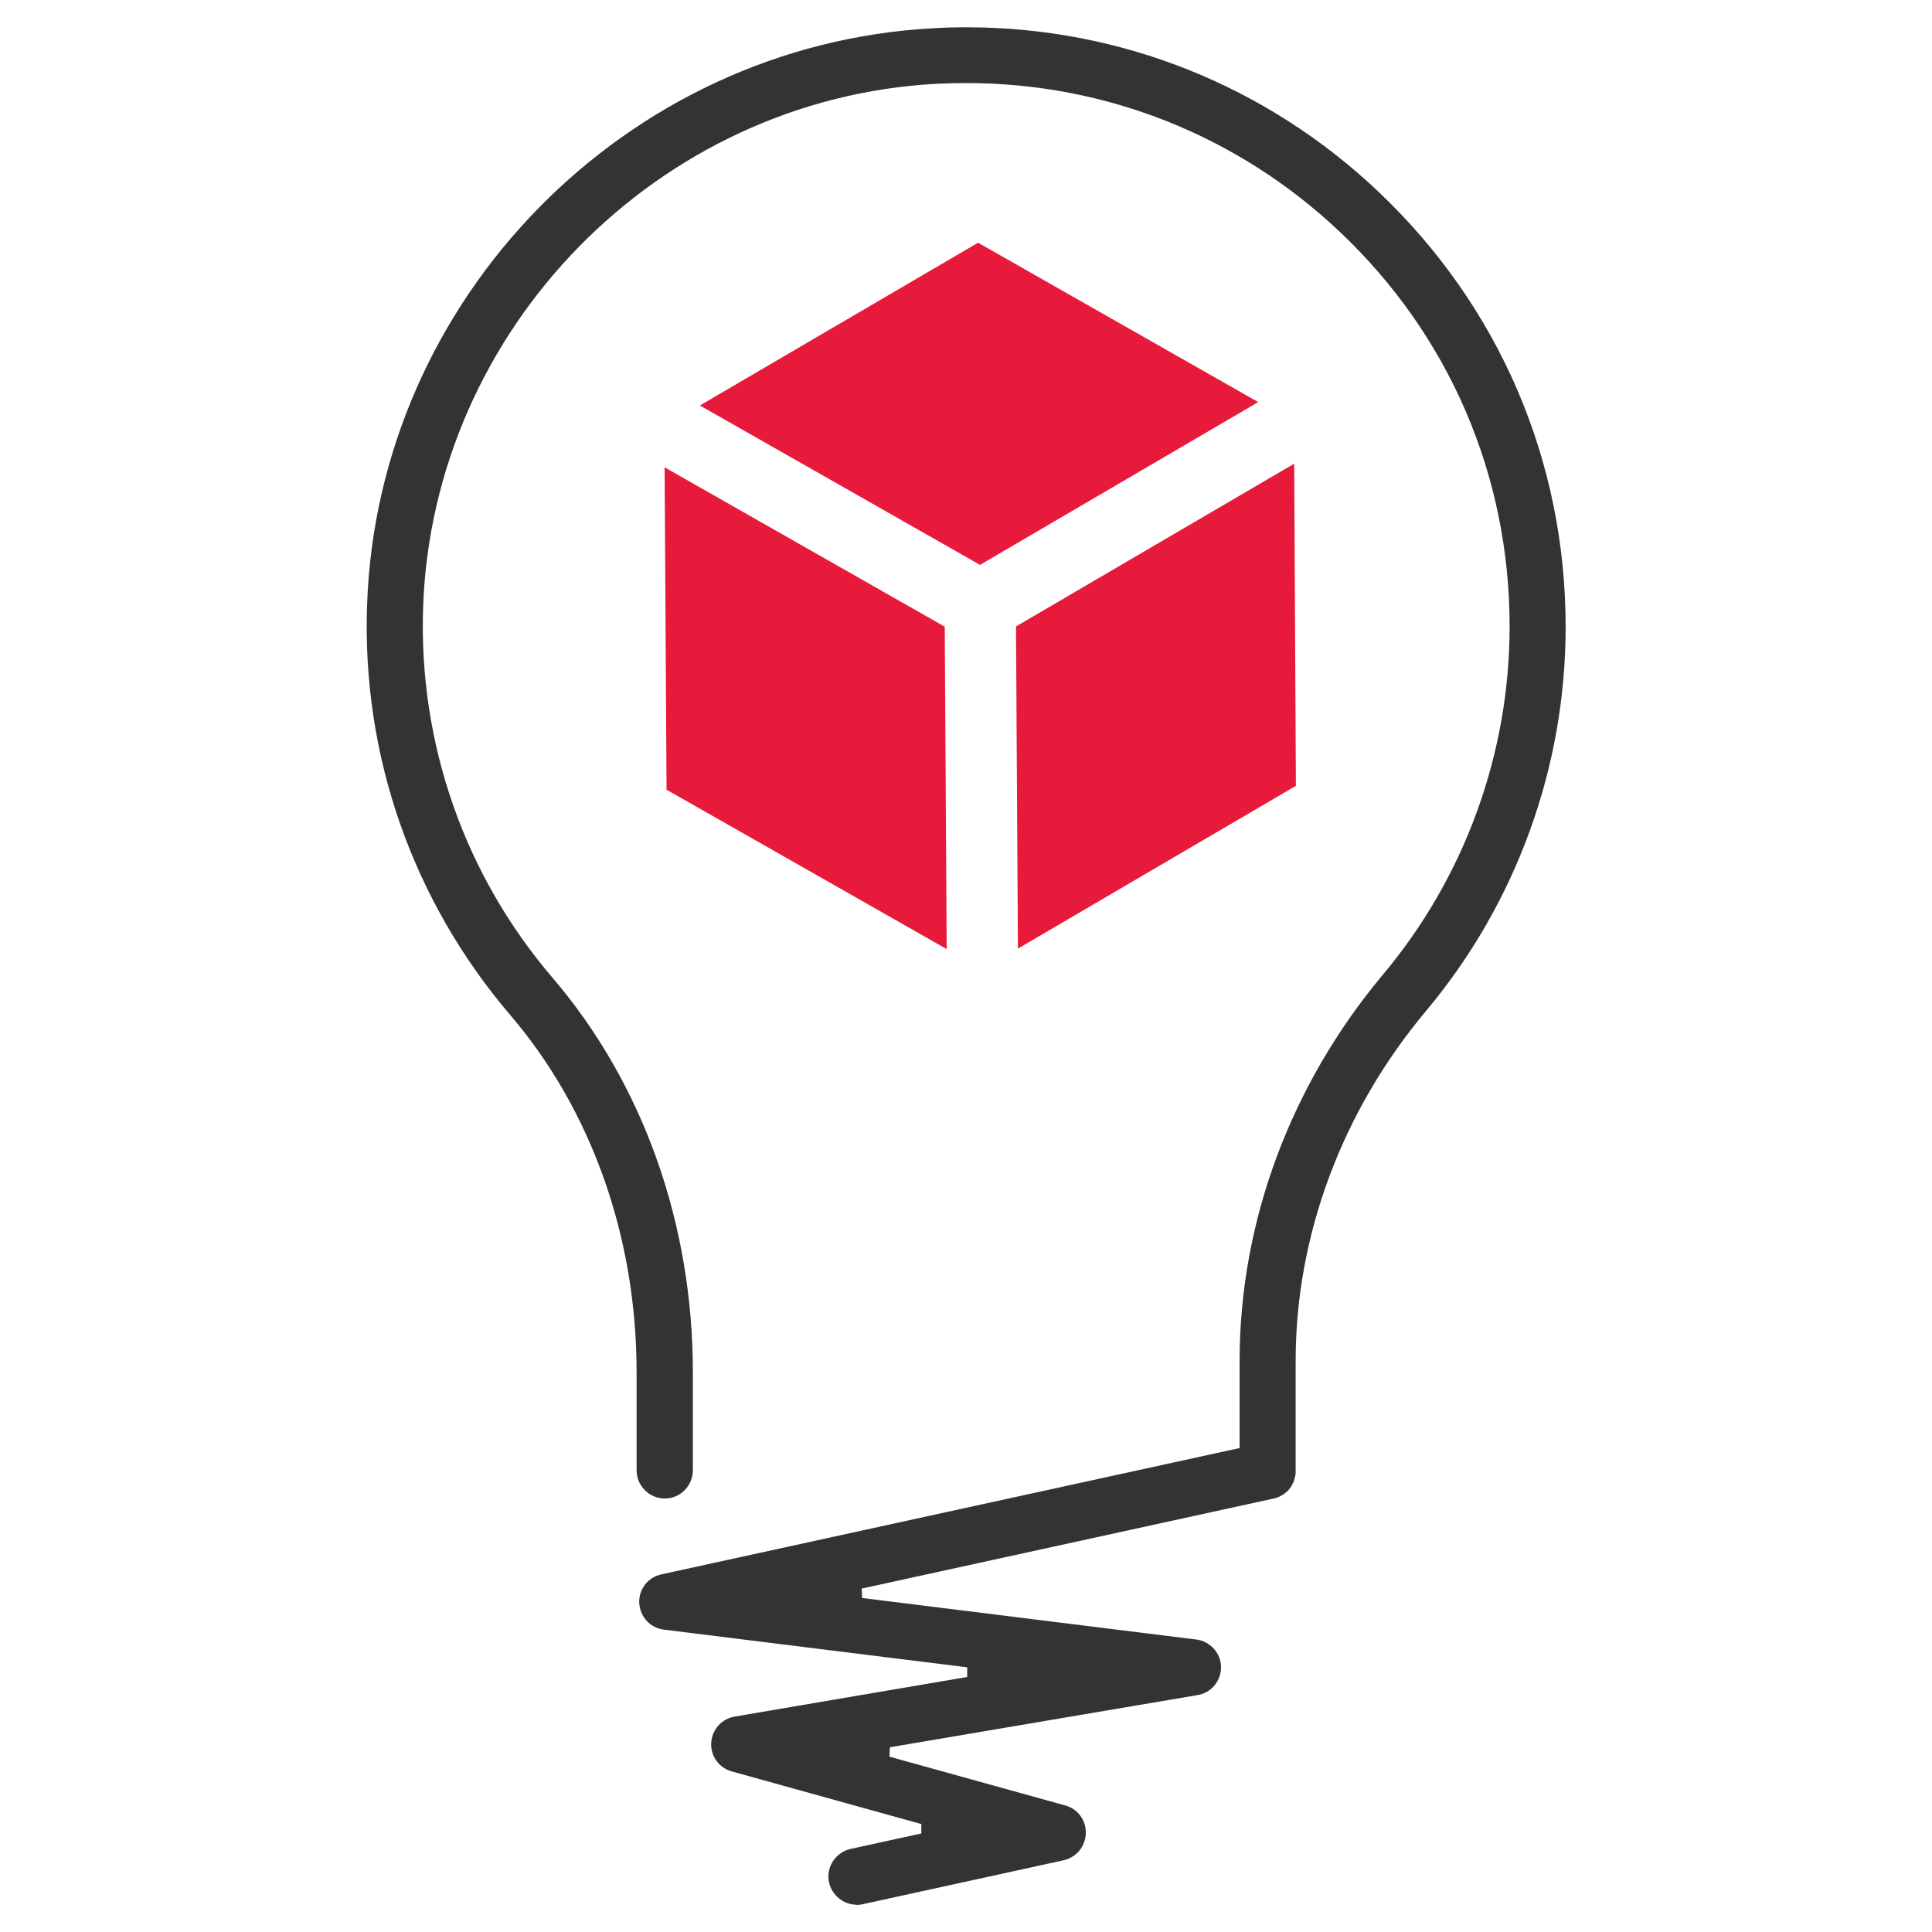
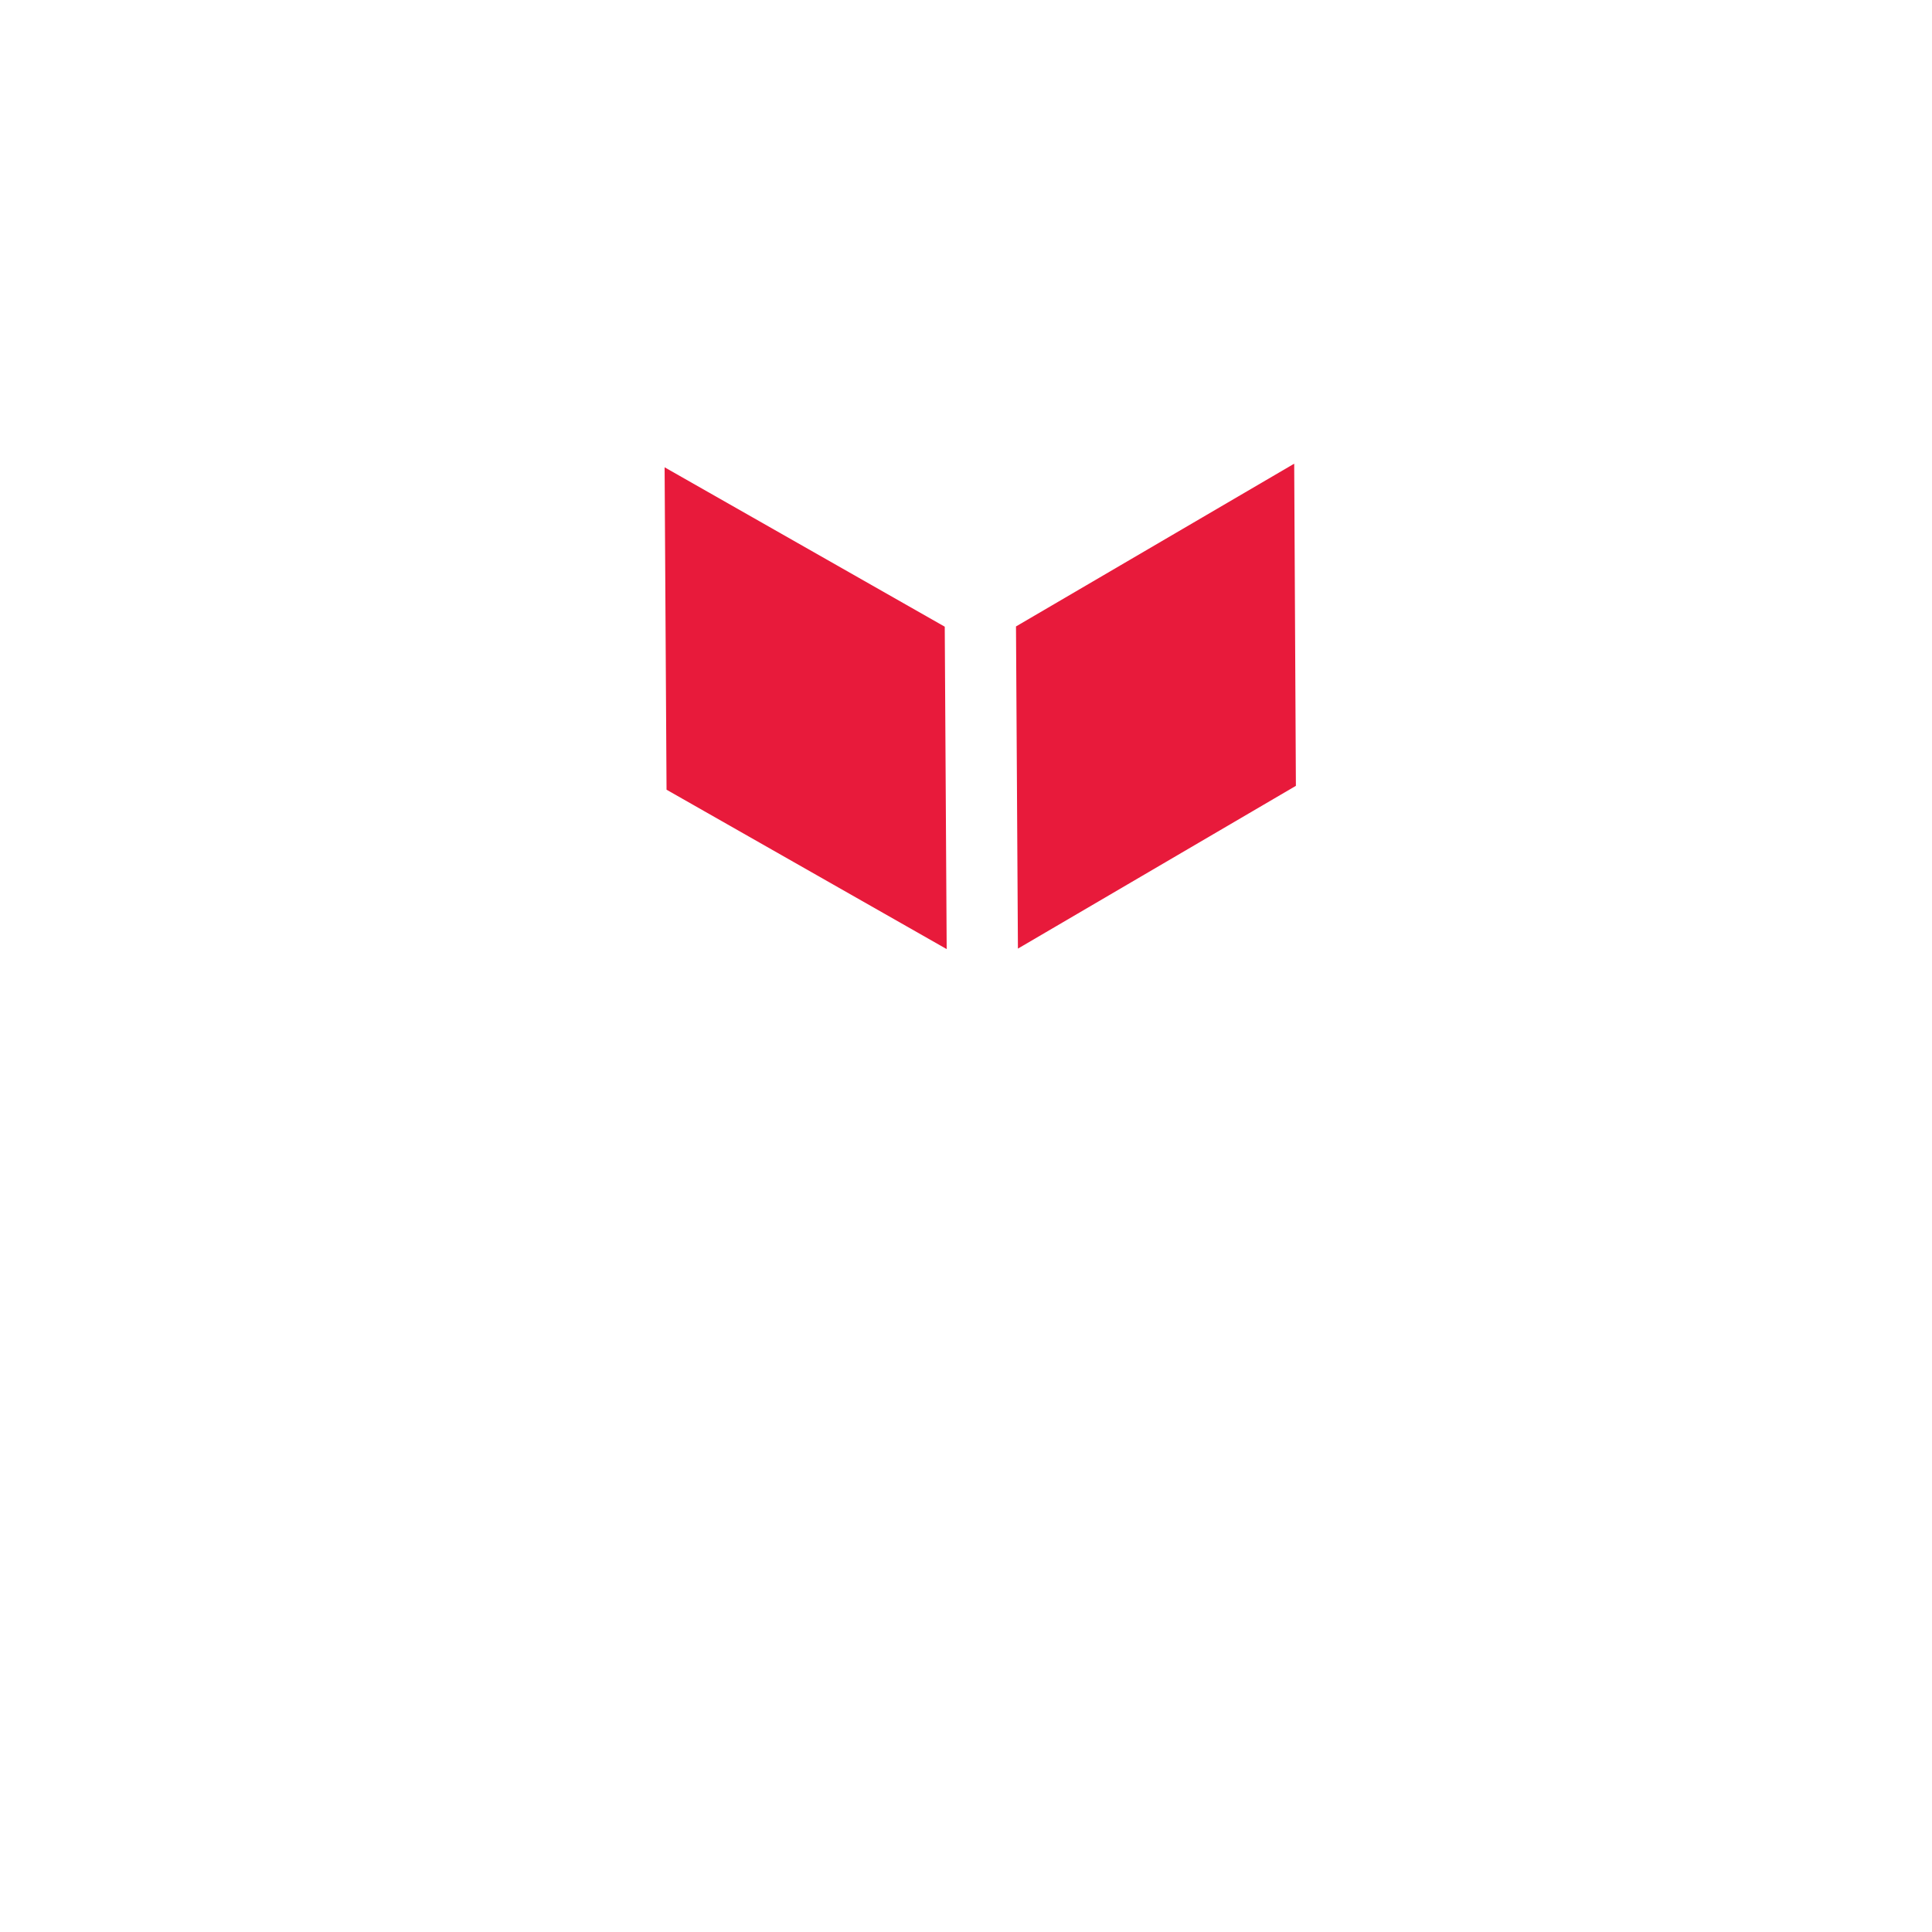
<svg xmlns="http://www.w3.org/2000/svg" id="Layer_1" viewBox="0 0 80 80">
  <defs>
    <style>.cls-1{fill:#333;}.cls-2{fill:#e81a3b;}</style>
  </defs>
-   <path class="cls-1" d="m35.47,78.87c-.54,0-1.02-.39-1.14-.92-.07-.3-.01-.62.16-.88s.43-.44.73-.51l2.93-.64v-.39s-7.85-2.18-7.85-2.18c-.53-.15-.88-.63-.85-1.18s.43-1,.97-1.09l9.63-1.64v-.4s-12.56-1.56-12.56-1.56c-.56-.07-.99-.53-1.02-1.1-.03-.57.36-1.07.92-1.19l23.94-5.23v-3.62c0-5.74,2.11-11.42,5.94-15.99,3.38-4.03,5.24-9.15,5.24-14.41,0-6.24-2.49-12.04-7.02-16.33-4.2-3.98-9.69-6.17-15.46-6.17-.42,0-.84.01-1.26.03-11.52.62-20.85,10.14-21.25,21.68-.19,5.63,1.71,11.08,5.37,15.35,3.74,4.38,5.8,10.17,5.8,16.32v4.06c0,.64-.52,1.17-1.16,1.17s-1.17-.52-1.17-1.17v-4.06c0-5.59-1.86-10.85-5.24-14.8-4.03-4.72-6.14-10.73-5.92-16.95C15.62,12.36,25.92,1.85,38.64,1.17c.46-.03.93-.04,1.39-.04,6.37,0,12.42,2.42,17.05,6.81,5,4.74,7.75,11.14,7.75,18.02,0,5.81-2.05,11.45-5.78,15.9-3.48,4.15-5.4,9.3-5.4,14.49v4.67s-.02.07-.02.11l-.06.22-.1.2-.14.18-.17.14-.12.07c-.13.07-.19.08-.25.1l-17.11,3.74.02.39,13.84,1.72c.57.07,1.01.56,1.02,1.13.01.57-.4,1.08-.97,1.17l-12.74,2.16-.02.39,7.28,2.02c.52.14.87.62.85,1.16-.02.54-.39.99-.92,1.11l-8.32,1.82c-.08.02-.17.03-.25.03Z" />
-   <polygon class="cls-2" points="40.5 10.05 52.1 16.65 40.58 23.39 28.98 16.79 40.5 10.05" />
  <polygon class="cls-2" points="27.52 19.35 39.12 25.95 39.2 39.3 27.6 32.7 27.52 19.35" />
  <polygon class="cls-2" points="42.15 39.28 42.07 25.94 53.59 19.2 53.66 32.54 42.15 39.28" />
</svg>